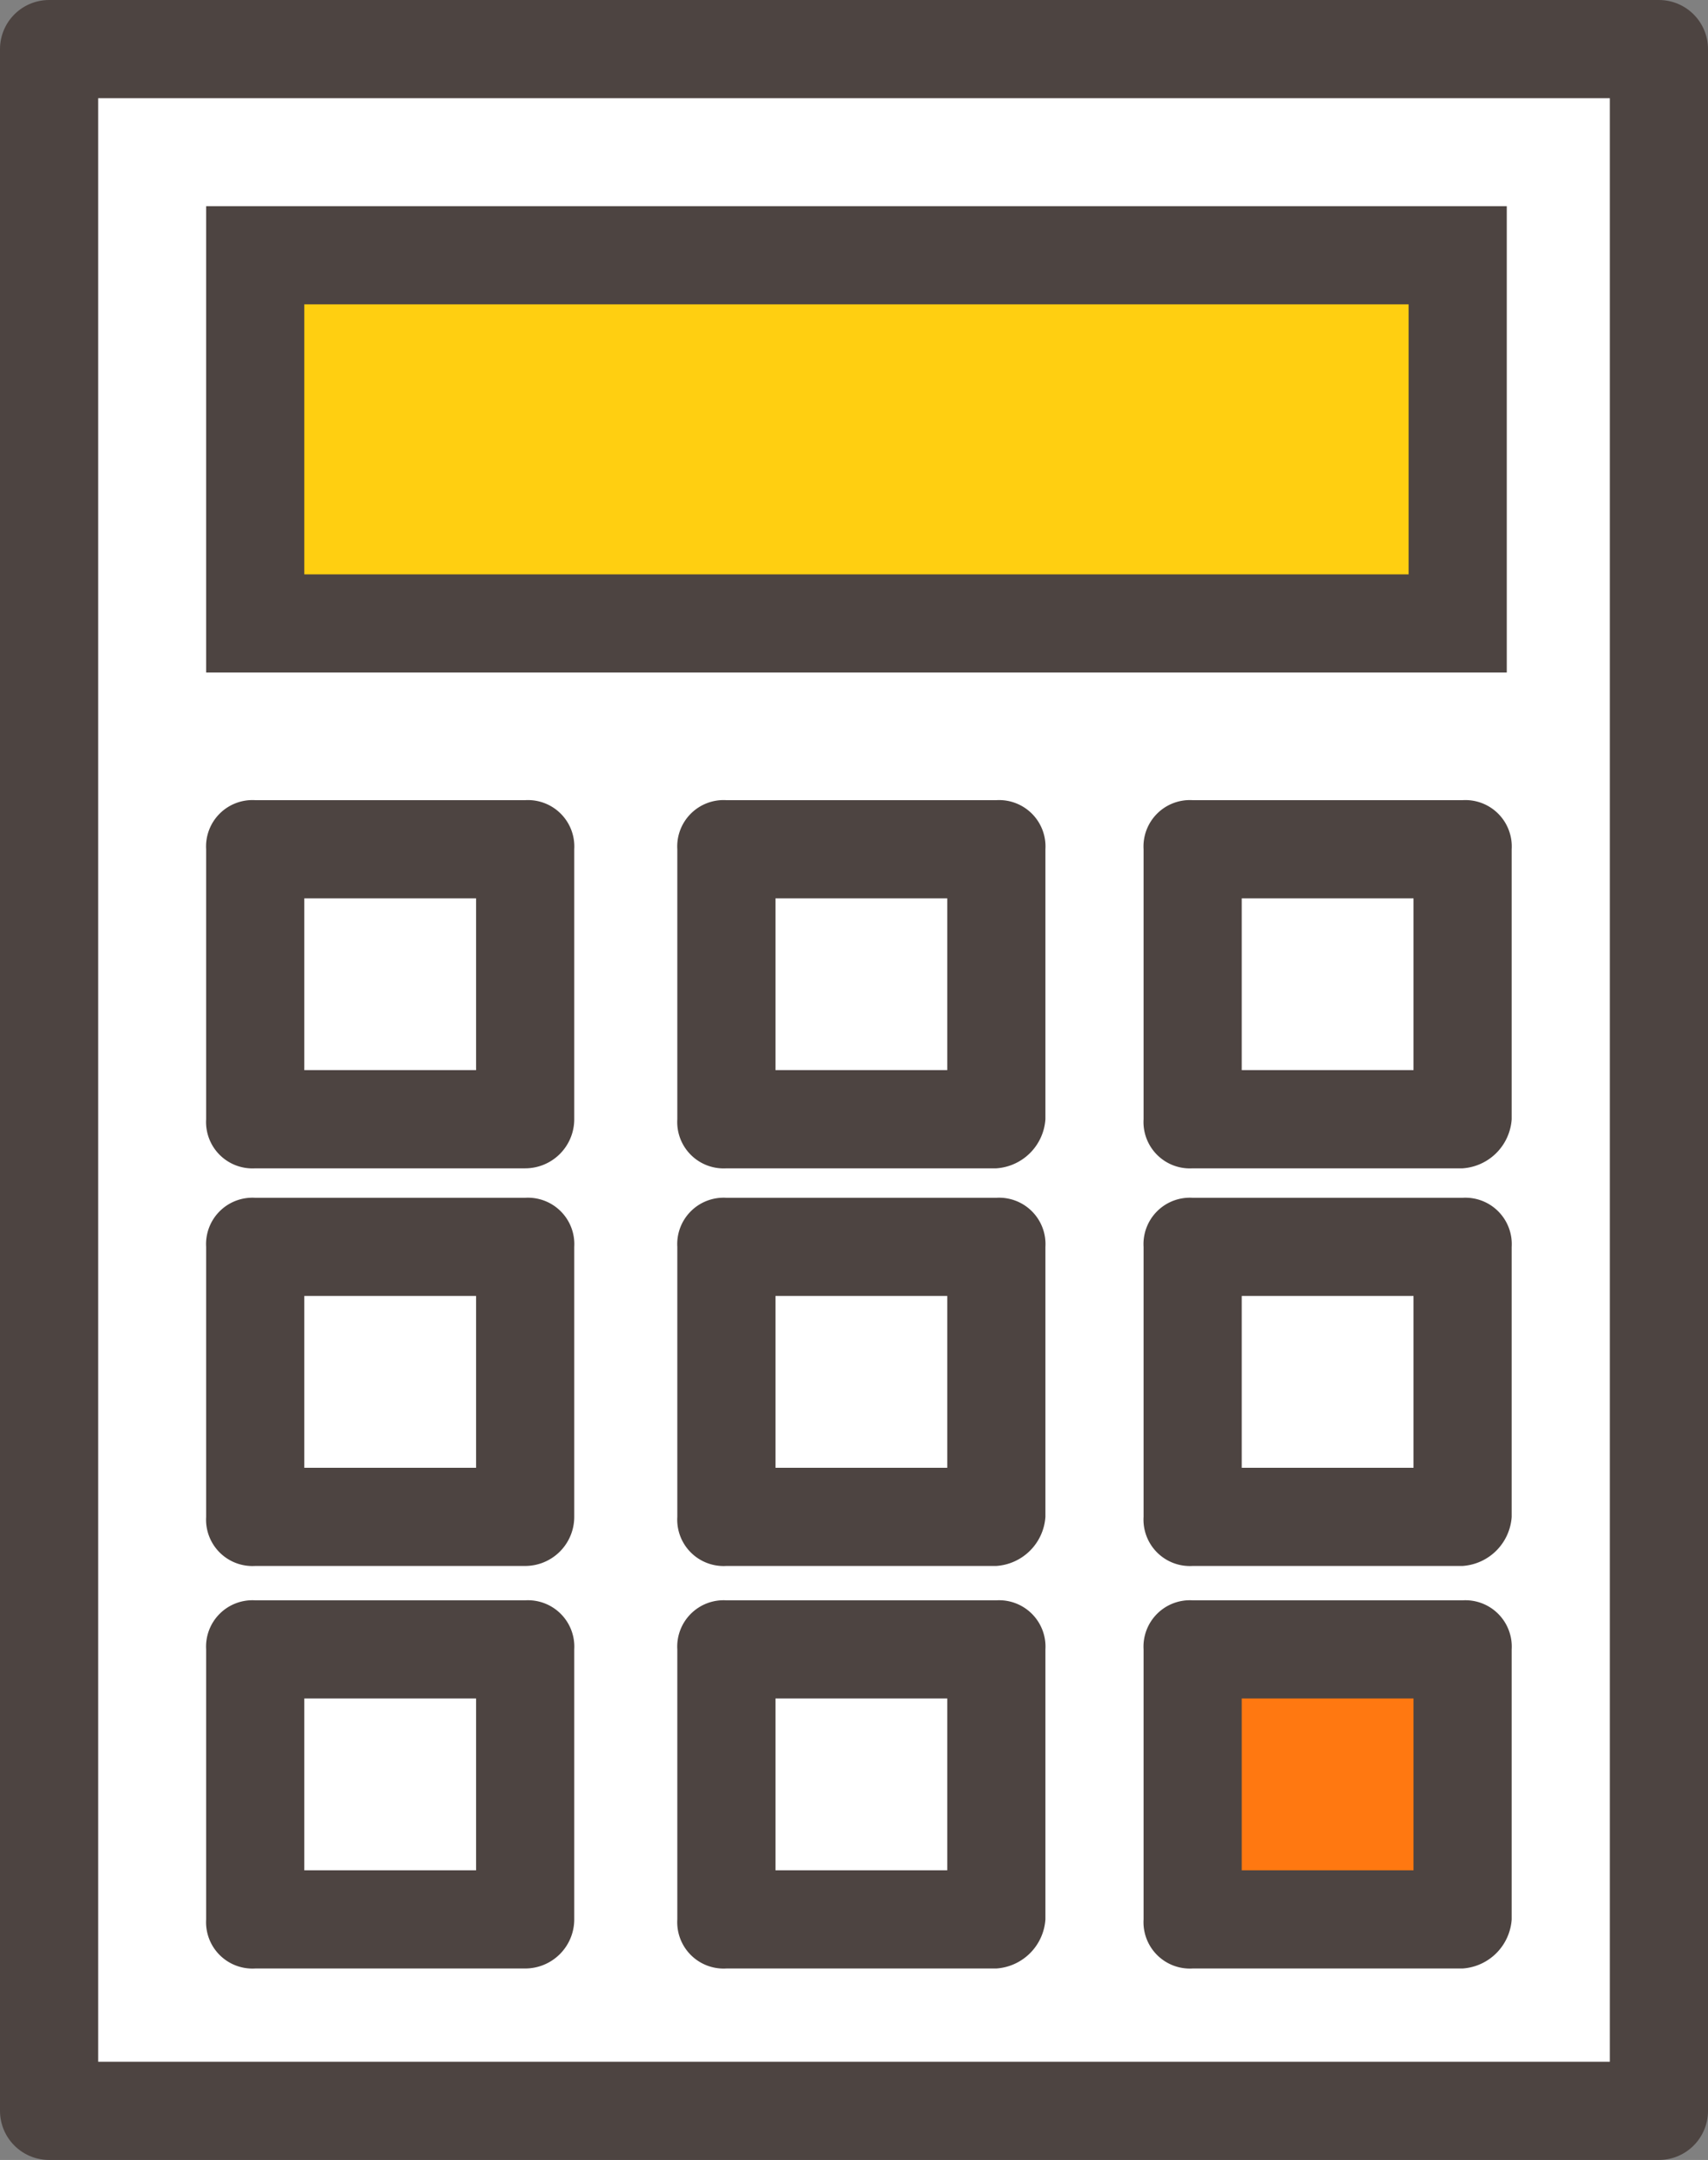
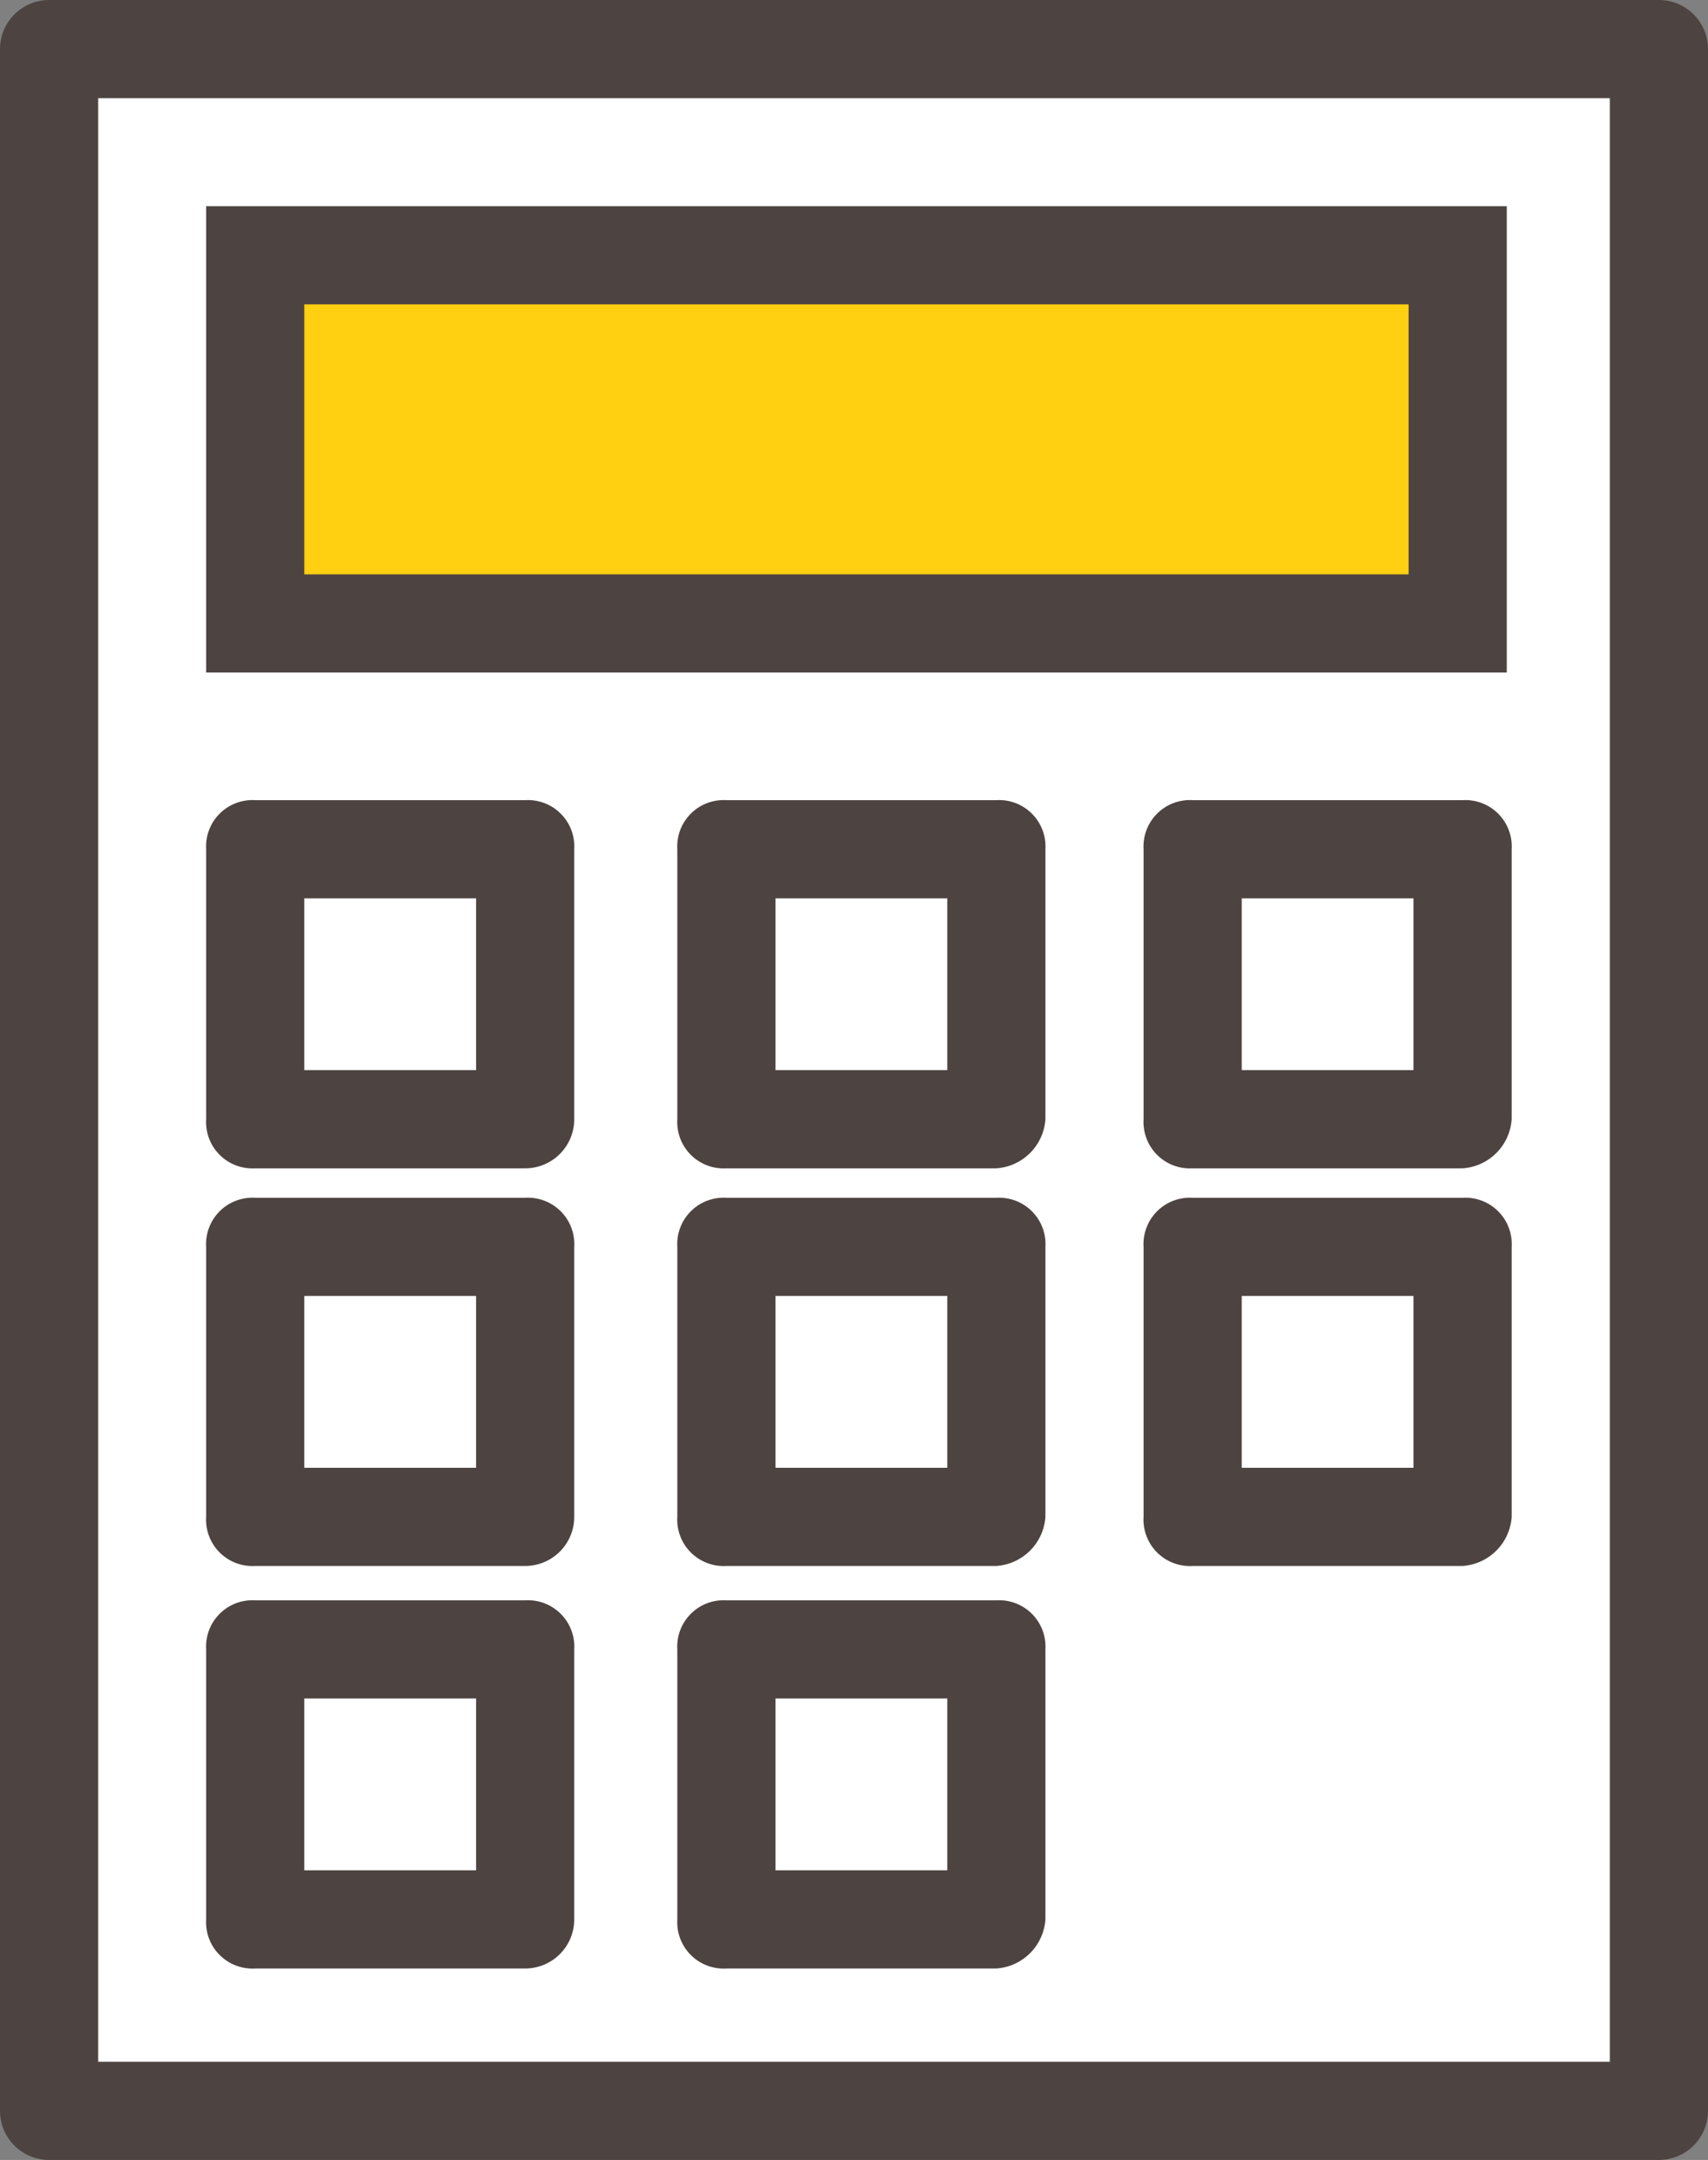
<svg xmlns="http://www.w3.org/2000/svg" width="34.8" height="44" viewBox="0 0 34.8 44">
  <rect x="0" y="0" width="34.8" height="44" fill="#808080" stroke="none" />
  <g id="icon_calculator" transform="translate(1 1)">
    <path id="パス_31" data-name="パス 31" d="M0,0H32.8V42H0Z" fill="#fff" stroke="#4d4441" stroke-linecap="round" stroke-linejoin="round" stroke-width="2" />
    <path id="パス_32" data-name="パス 32" d="M4.2,4.2H28.7v7.5H4.2Z" fill="#ffcf11" stroke="#4d4441" stroke-linecap="round" stroke-width="2" />
    <g id="グループ_22" data-name="グループ 22">
      <g id="グループ_13" data-name="グループ 13">
        <path id="パス_33" data-name="パス 33" d="M4.2,16.3H9.7v5.5H4.2Z" fill="#fff" />
        <path id="パス_34" data-name="パス 34" d="M9.7,22.8H4.2a.945.945,0,0,1-1-1V16.3a.945.945,0,0,1,1-1H9.7a.945.945,0,0,1,1,1v5.5A1,1,0,0,1,9.7,22.8Zm-4.5-2H8.7V17.3H5.2Z" fill="#4d4441" />
      </g>
      <g id="グループ_14" data-name="グループ 14">
        <path id="パス_35" data-name="パス 35" d="M13.8,16.3h5.5v5.5H13.8Z" fill="#fff" />
        <path id="パス_36" data-name="パス 36" d="M19.3,22.8H13.8a.945.945,0,0,1-1-1V16.3a.945.945,0,0,1,1-1h5.5a.945.945,0,0,1,1,1v5.5A1.075,1.075,0,0,1,19.3,22.8Zm-4.5-2h3.5V17.3H14.8v3.5Z" fill="#4d4441" />
      </g>
      <g id="グループ_15" data-name="グループ 15">
-         <path id="パス_37" data-name="パス 37" d="M23.3,16.3h5.5v5.5H23.3Z" fill="#fff" />
        <path id="パス_38" data-name="パス 38" d="M28.8,22.8H23.3a.945.945,0,0,1-1-1V16.3a.945.945,0,0,1,1-1h5.5a.945.945,0,0,1,1,1v5.5A1.075,1.075,0,0,1,28.8,22.8Zm-4.5-2h3.5V17.3H24.3Z" fill="#4d4441" />
      </g>
      <g id="グループ_16" data-name="グループ 16">
        <path id="パス_39" data-name="パス 39" d="M4.2,24.4H9.7v5.5H4.2Z" fill="#fff" />
        <path id="パス_40" data-name="パス 40" d="M9.7,30.9H4.2a.945.945,0,0,1-1-1V24.4a.945.945,0,0,1,1-1H9.7a.945.945,0,0,1,1,1v5.5A1,1,0,0,1,9.7,30.9Zm-4.5-2H8.7V25.4H5.2Z" fill="#4d4441" />
      </g>
      <g id="グループ_17" data-name="グループ 17">
-         <path id="パス_41" data-name="パス 41" d="M13.8,24.4h5.5v5.5H13.8Z" fill="#fff" />
        <path id="パス_42" data-name="パス 42" d="M19.3,30.9H13.8a.945.945,0,0,1-1-1V24.4a.945.945,0,0,1,1-1h5.5a.945.945,0,0,1,1,1v5.5A1.075,1.075,0,0,1,19.3,30.9Zm-4.5-2h3.5V25.4H14.8v3.5Z" fill="#4d4441" />
      </g>
      <g id="グループ_18" data-name="グループ 18">
        <path id="パス_43" data-name="パス 43" d="M23.3,24.4h5.5v5.5H23.3Z" fill="#fff" />
        <path id="パス_44" data-name="パス 44" d="M28.8,30.9H23.3a.945.945,0,0,1-1-1V24.4a.945.945,0,0,1,1-1h5.5a.945.945,0,0,1,1,1v5.5A1.075,1.075,0,0,1,28.8,30.9Zm-4.5-2h3.5V25.4H24.3Z" fill="#4d4441" />
      </g>
      <g id="グループ_19" data-name="グループ 19">
        <path id="パス_45" data-name="パス 45" d="M4.2,32.6H9.7v5.5H4.2Z" fill="#fff" />
        <path id="パス_46" data-name="パス 46" d="M9.7,39.1H4.2a.945.945,0,0,1-1-1V32.6a.945.945,0,0,1,1-1H9.7a.945.945,0,0,1,1,1v5.5A1,1,0,0,1,9.7,39.1Zm-4.5-2H8.7V33.6H5.2Z" fill="#4d4441" />
      </g>
      <g id="グループ_20" data-name="グループ 20">
        <path id="パス_47" data-name="パス 47" d="M13.8,32.6h5.5v5.5H13.8Z" fill="#fff" />
        <path id="パス_48" data-name="パス 48" d="M19.3,39.1H13.8a.945.945,0,0,1-1-1V32.6a.945.945,0,0,1,1-1h5.5a.945.945,0,0,1,1,1v5.5A1.075,1.075,0,0,1,19.3,39.1Zm-4.5-2h3.5V33.6H14.8v3.5Z" fill="#4d4441" />
      </g>
      <g id="グループ_21" data-name="グループ 21">
-         <path id="パス_49" data-name="パス 49" d="M23.3,32.6h5.5v5.5H23.3Z" fill="#ff7811" />
-         <path id="パス_50" data-name="パス 50" d="M28.8,39.1H23.3a.945.945,0,0,1-1-1V32.6a.945.945,0,0,1,1-1h5.5a.945.945,0,0,1,1,1v5.5A1.075,1.075,0,0,1,28.8,39.1Zm-4.5-2h3.5V33.6H24.3Z" fill="#4d4441" />
-       </g>
+         </g>
    </g>
  </g>
</svg>